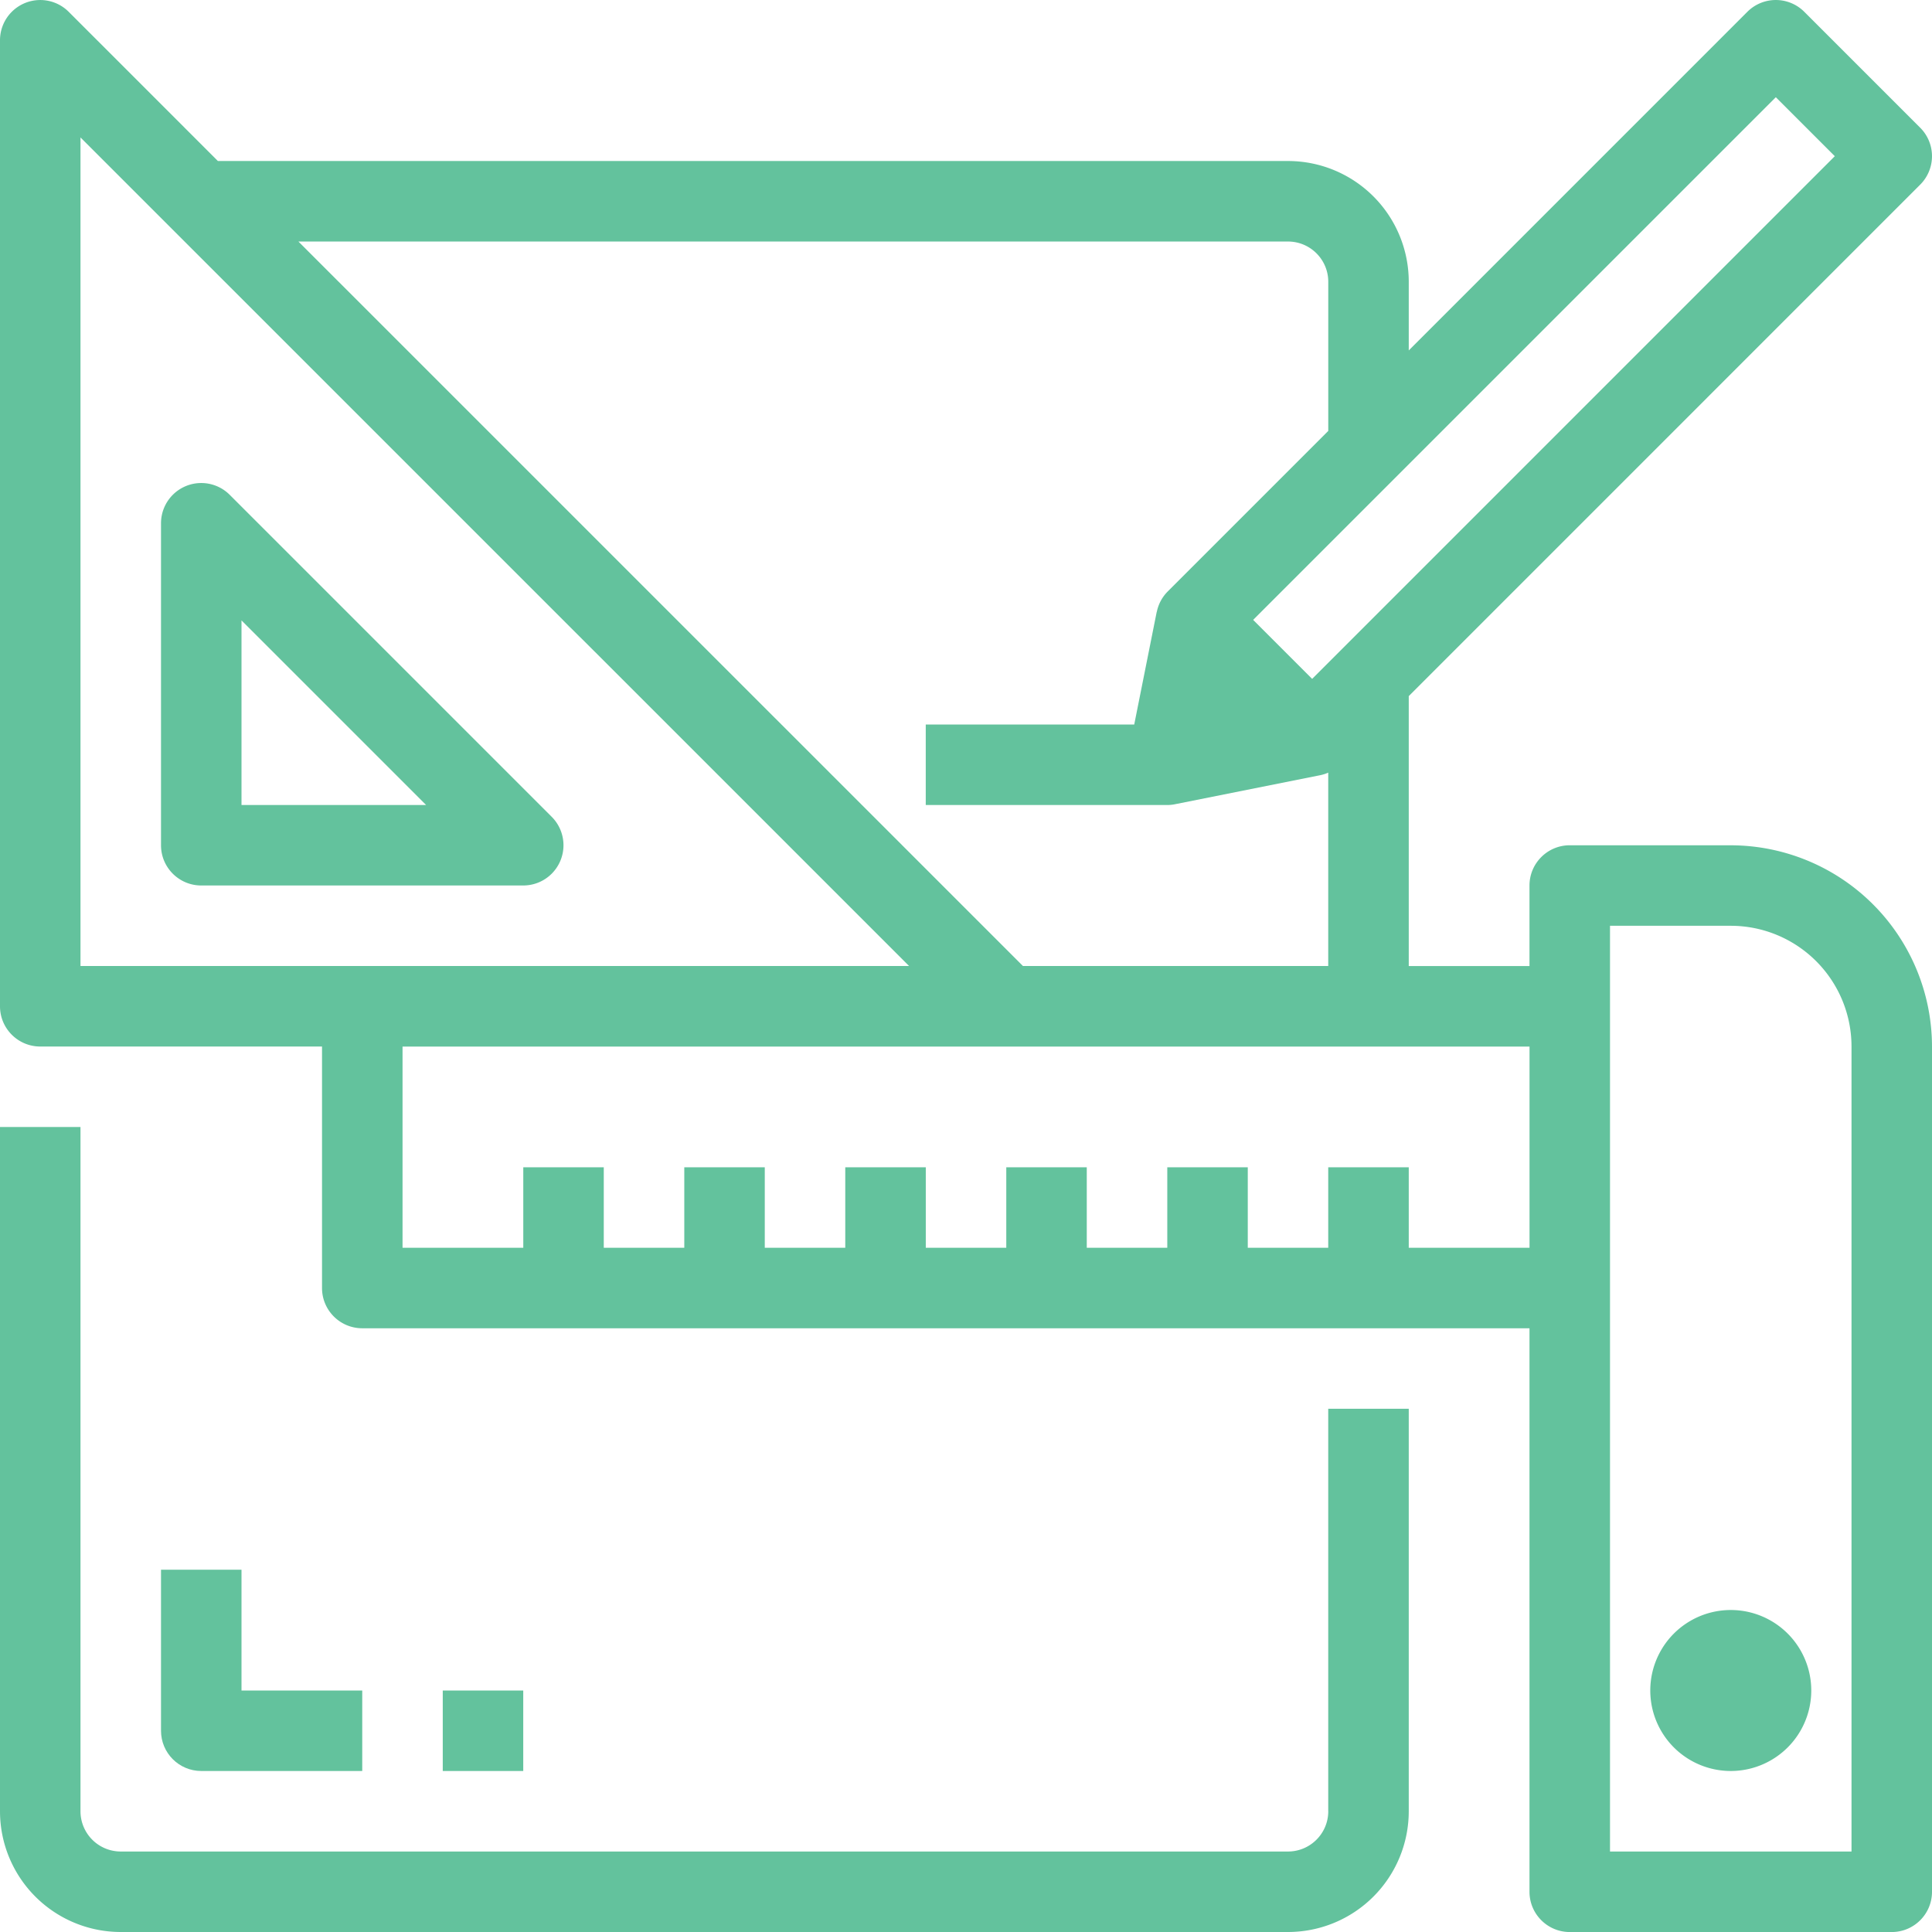
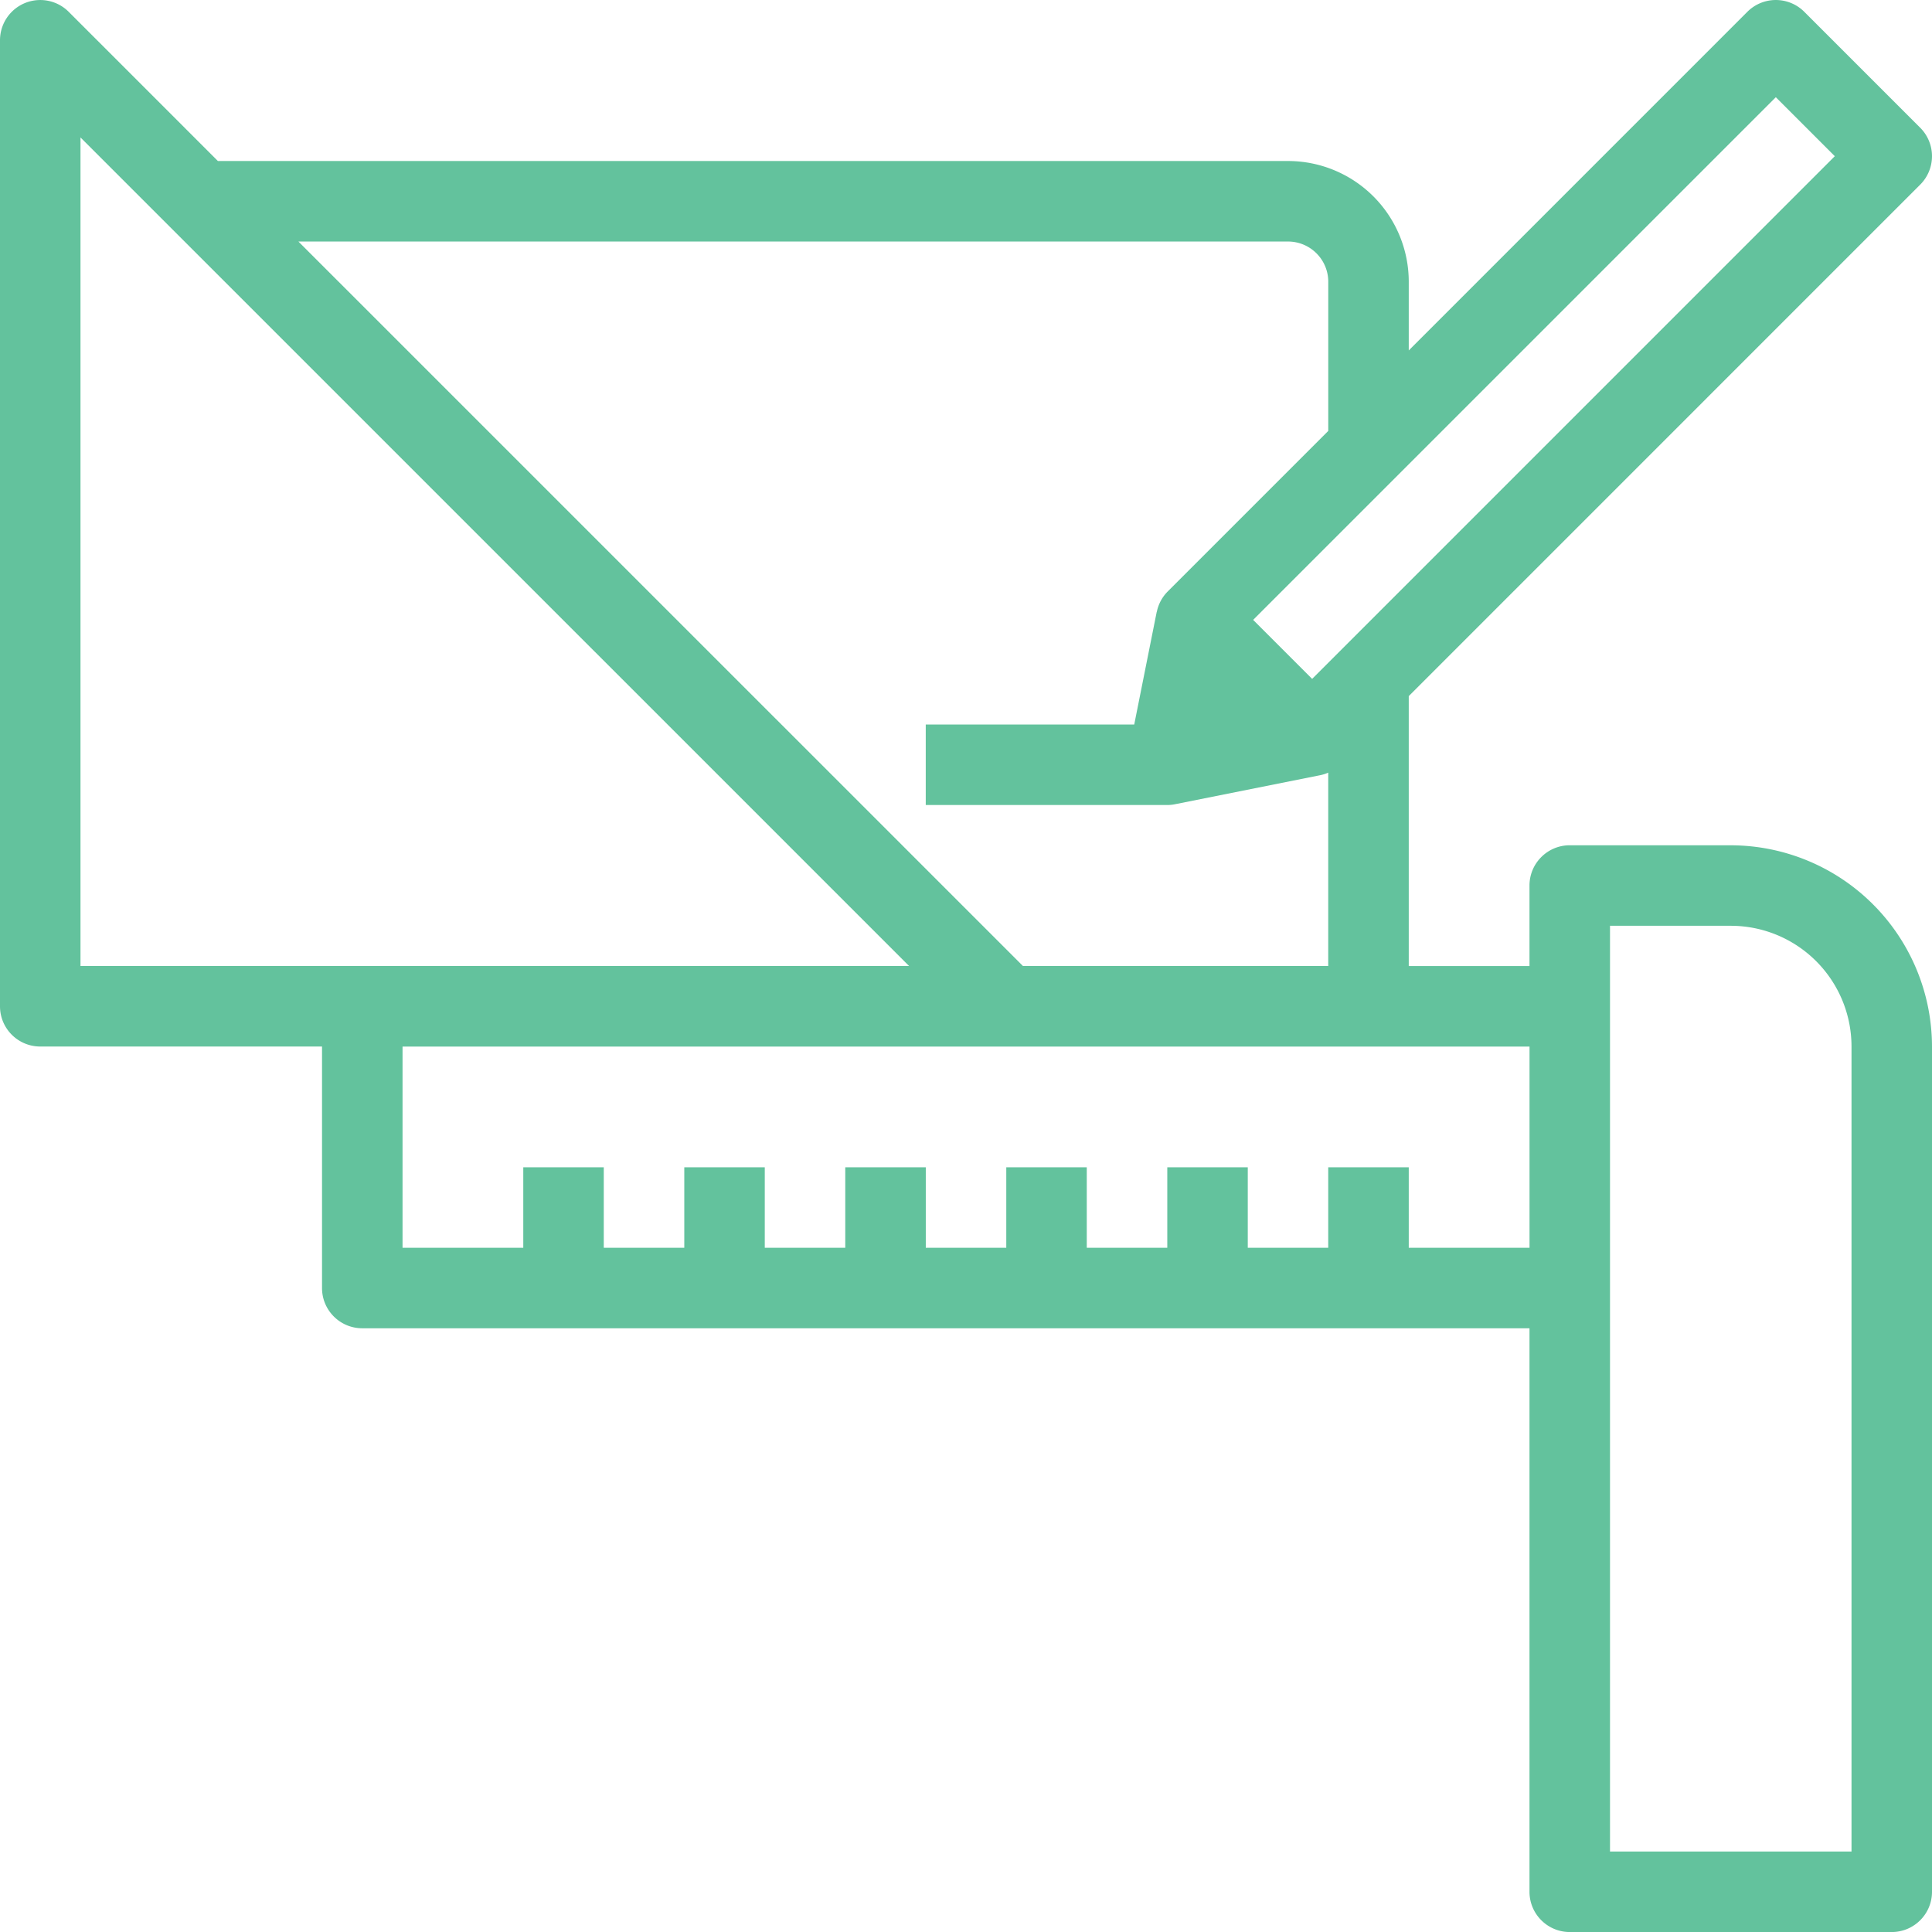
<svg xmlns="http://www.w3.org/2000/svg" width="65" height="65" viewBox="0 0 65 65" fill="none">
  <path d="M58.23 28.438h-5.417c-.748 0-1.355.607-1.355 1.354v2.709h-4.062V23.42L64.603 6.212a1.354 1.354 0 000-1.915l-3.9-3.9a1.354 1.354 0 00-1.915 0L47.396 11.79V9.48a4.063 4.063 0 00-4.063-4.063H7.331L2.311.397A1.354 1.354 0 000 1.355v32.5c0 .748.606 1.354 1.354 1.354h9.48v8.125c0 .748.606 1.354 1.354 1.354h39.27v18.959c0 .747.607 1.354 1.355 1.354h10.833c.748 0 1.354-.607 1.354-1.354V35.209a6.78 6.78 0 00-6.77-6.77zM59.745 3.27l1.985 1.985L44.146 22.84l-1.985-1.985L59.746 3.27zM43.333 8.126c.748 0 1.355.606 1.355 1.354v5.018l-5.4 5.4a1.348 1.348 0 00-.368.686h-.003l-.757 3.792h-7.014v2.708h8.125c.1 0 .2-.012.296-.034l4.84-.967a1.36 1.36 0 00.28-.088V32.5H34.416L10.04 8.126h33.293zM2.708 4.624L30.585 32.5H2.708V4.624zM47.396 41.98v-2.708h-2.709v2.708H41.98v-2.708h-2.708v2.708h-2.709v-2.708h-2.708v2.708h-2.708v-2.708h-2.709v2.708H25.73v-2.708h-2.708v2.708h-2.709v-2.708h-2.708v2.708h-4.062v-6.77h37.916v6.77h-4.062zm14.896 20.312h-8.125V31.147h4.062a4.063 4.063 0 014.063 4.062v27.083z" fill="#63C29D" />
-   <path d="M58.23 59.583a2.708 2.708 0 100-5.416 2.708 2.708 0 000 5.416zM18.561 29.395a1.354 1.354 0 000-1.915L7.728 16.647a1.354 1.354 0 00-2.311.957v10.833c0 .748.606 1.354 1.354 1.354h10.833c.359 0 .703-.142.957-.396zM8.125 27.083v-6.21l6.21 6.21h-6.21zm36.563 33.854c0 .748-.607 1.355-1.355 1.355H4.063a1.354 1.354 0 01-1.355-1.355v-23.02H0v23.02A4.063 4.063 0 004.063 65h39.27a4.063 4.063 0 004.063-4.063V47.396h-2.709v13.541z" fill="#63C29D" />
-   <path d="M5.417 52.812v5.417c0 .748.606 1.354 1.354 1.354h5.416v-2.708H8.125v-4.063H5.417zm12.187 4.063h-2.708v2.708h2.708v-2.708z" fill="#63C29D" />
</svg>